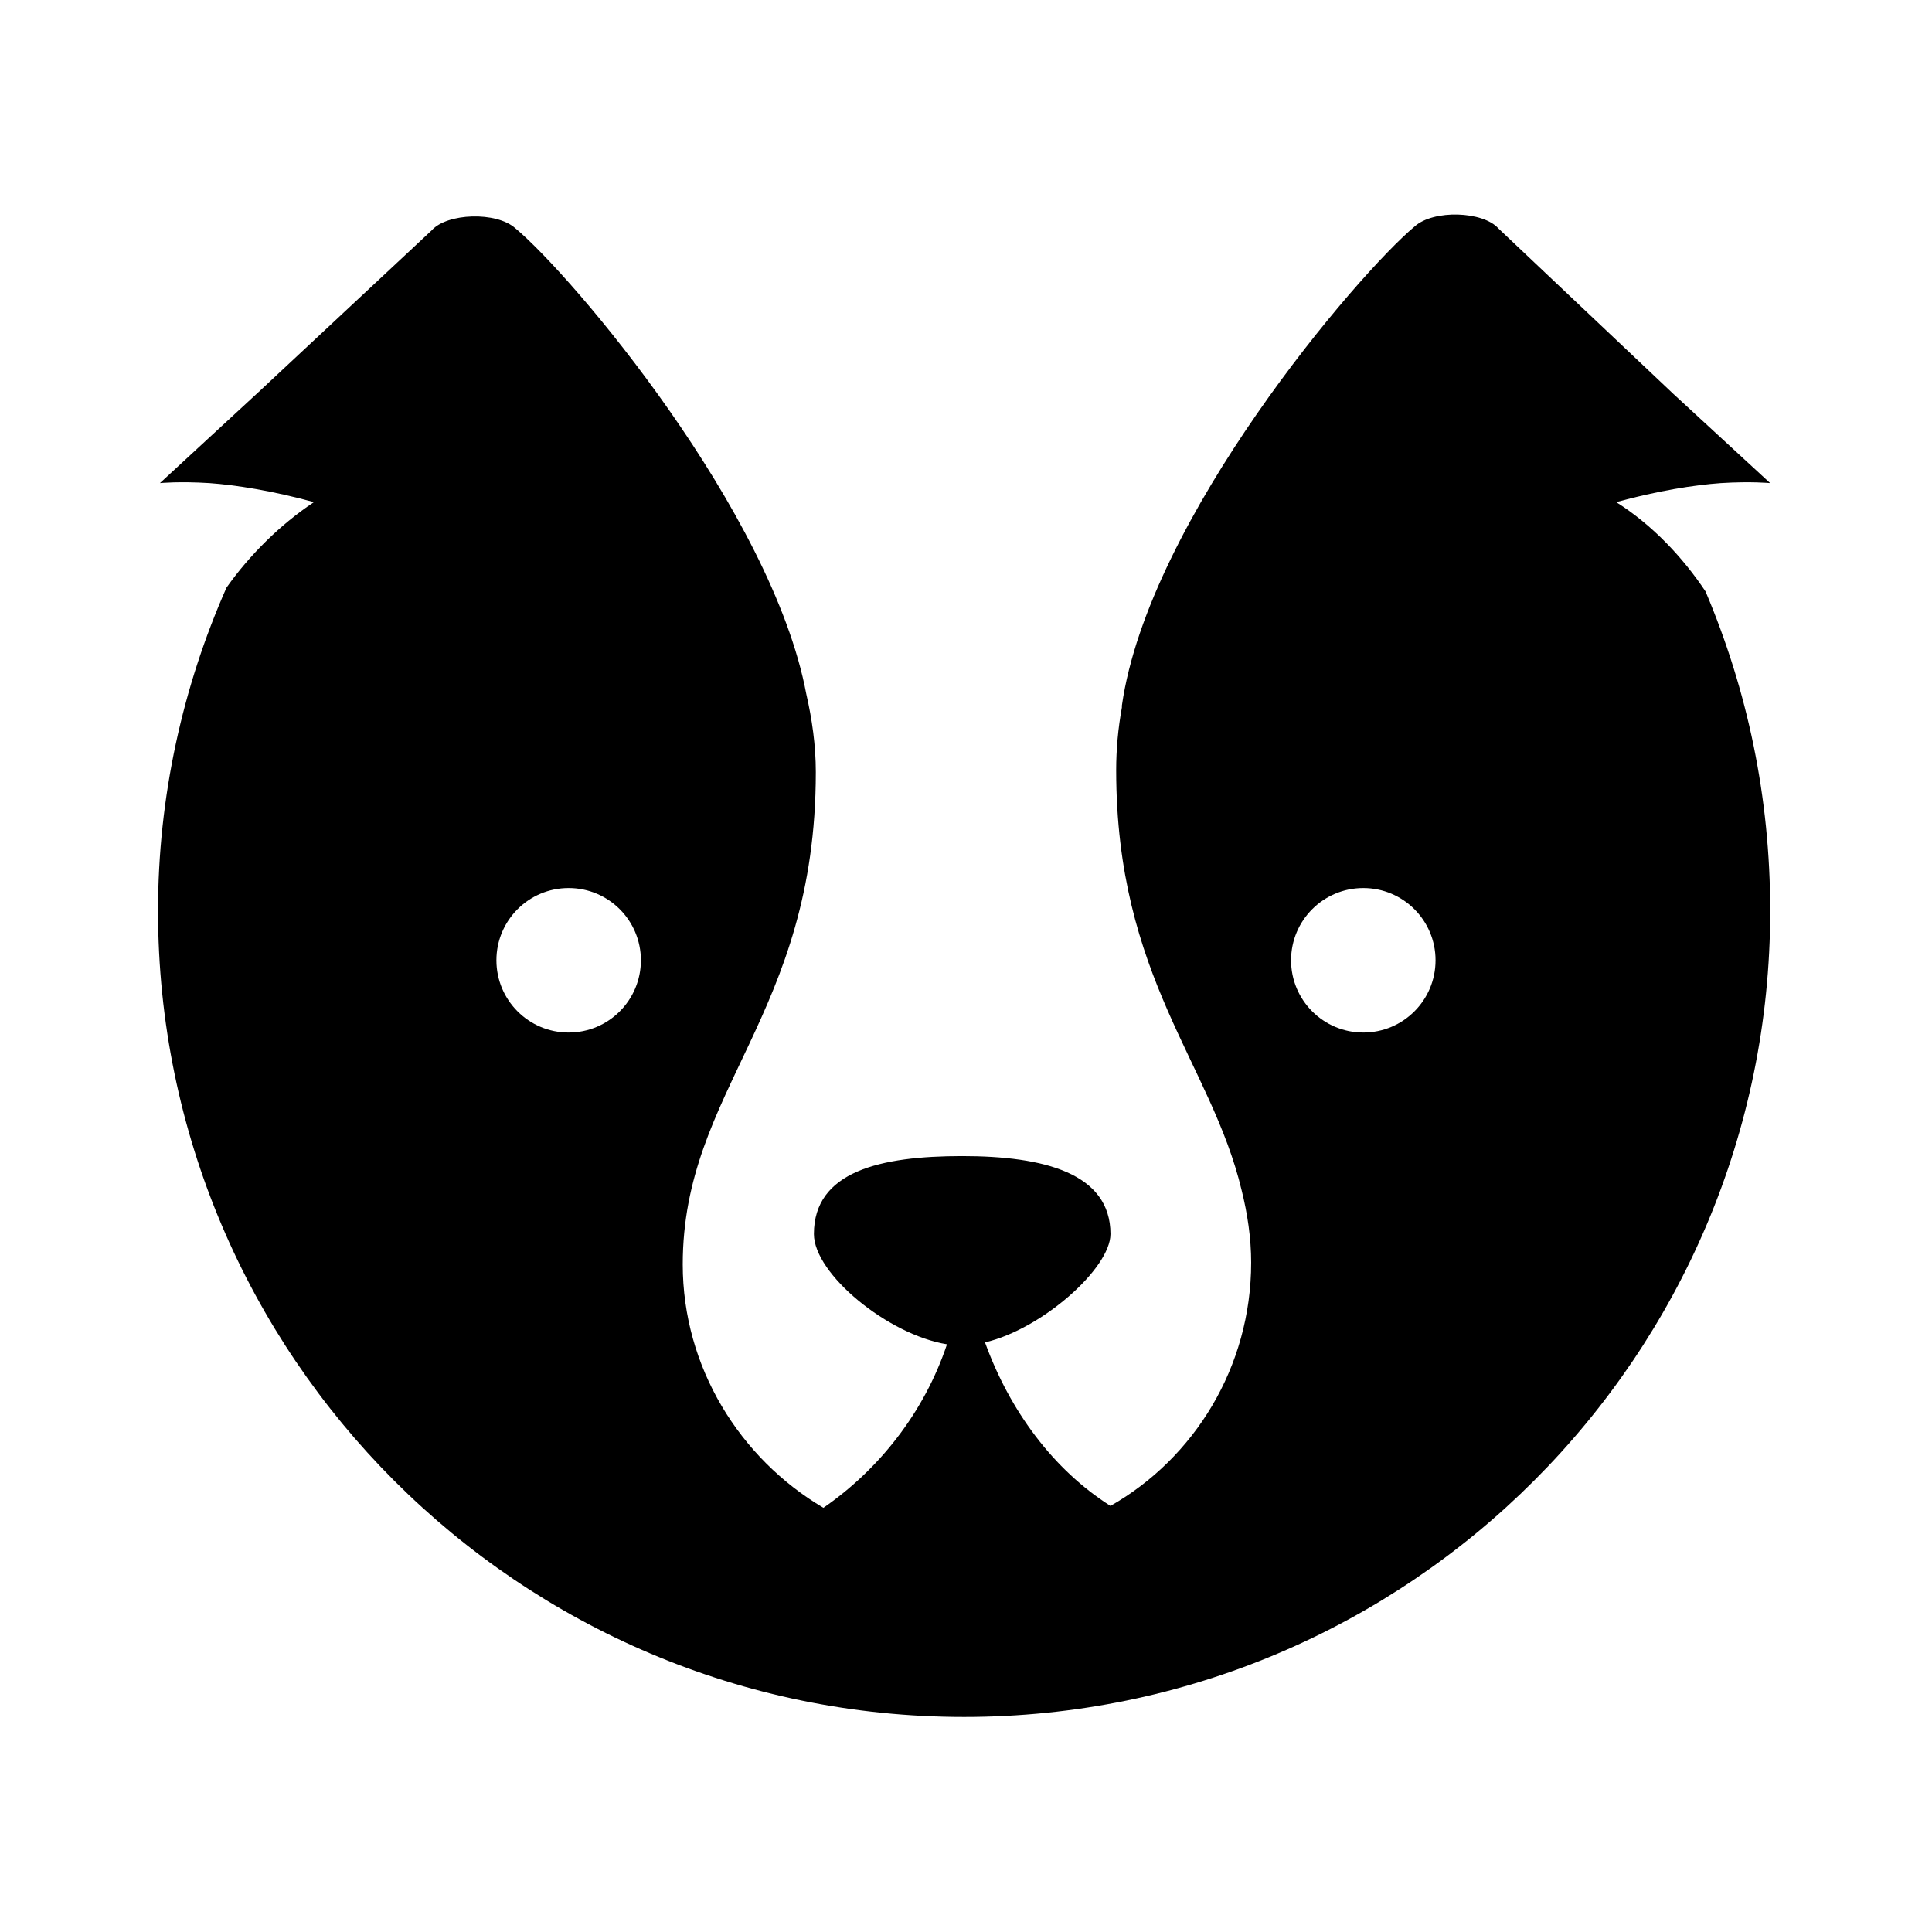
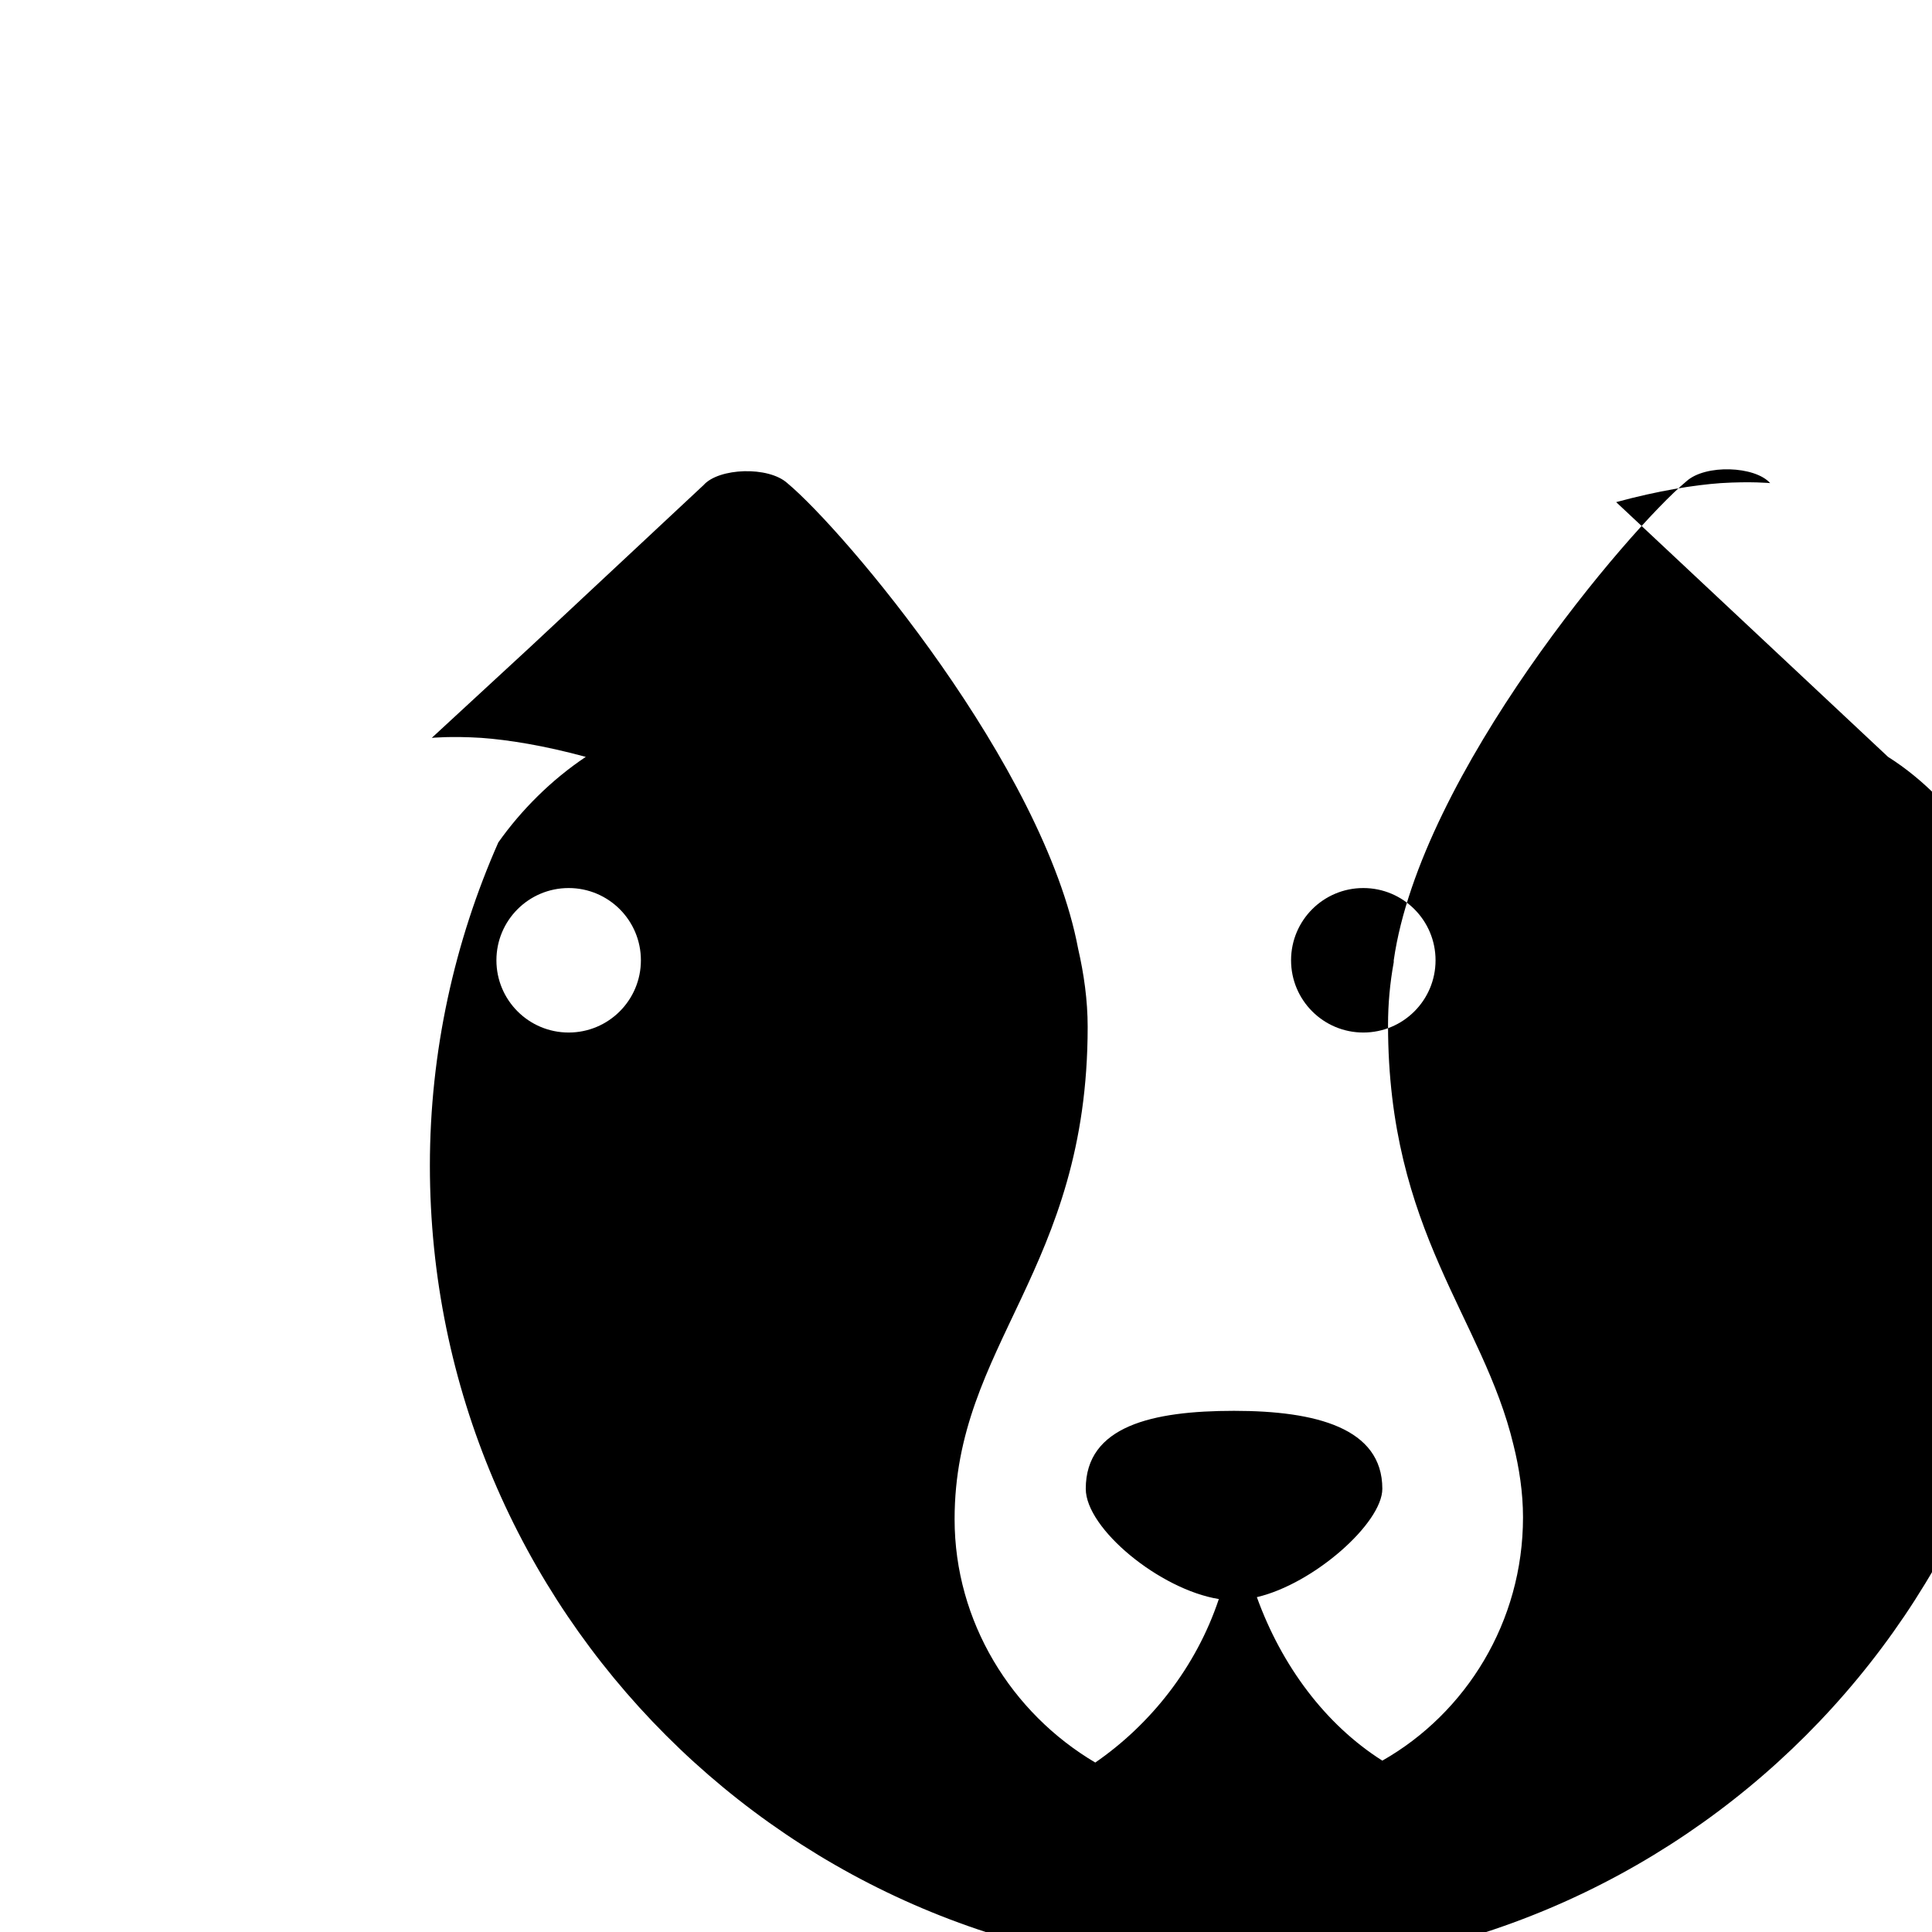
<svg xmlns="http://www.w3.org/2000/svg" fill="#000000" width="800px" height="800px" version="1.1" viewBox="144 144 512 512">
-   <path d="m572.3 277.07c11.082-3.023 20.656-4.535 27.711-5.039 8.062-0.504 13.098 0 13.098 0l-25.695-23.68-46.348-43.832c-4.031-4.535-17.129-5.039-22.168-0.504-15.113 12.594-70.535 77.586-77.586 126.96v0.504c-1.008 5.543-1.512 11.082-1.512 16.625 0 54.914 25.191 77.586 33.25 111.34 1.512 6.047 2.519 12.594 2.519 19.145 0 27.711-15.113 51.891-37.281 64.488-15.113-9.574-26.703-25.191-33.25-43.328 15.113-3.527 33.25-19.648 33.25-28.719 0-16.121-17.633-20.656-39.297-20.656-21.664 0-39.297 4.031-39.297 20.656 0 10.578 19.648 26.703 35.266 29.223-6.047 18.137-18.137 33.25-32.746 43.328-22.168-13.098-37.281-37.281-37.281-64.488 0-46.352 35.266-66 35.266-130.49 0-7.055-1.008-14.105-2.519-20.656-9.07-48.367-61.969-110.84-77.082-123.43-5.039-4.535-18.137-4.031-22.168 0.504l-45.848 42.824-26.199 24.184s5.039-0.504 13.098 0c7.055 0.504 16.625 2.016 27.711 5.039-9.07 6.047-17.129 14.105-23.176 22.672-11.586 26.199-18.137 55.418-18.137 85.648 0 117.89 95.723 213.62 213.62 213.62 117.89 0 213.62-95.723 213.62-213.62 0-30.23-6.047-58.441-17.129-84.641-6.051-9.07-14.109-17.637-23.684-23.68zm-277.6 140.56c-10.578 0-19.145-8.566-19.145-19.145s8.566-19.145 19.145-19.145 19.145 8.566 19.145 19.145-8.566 19.145-19.145 19.145zm210.59 0c-10.578 0-19.145-8.566-19.145-19.145s8.566-19.145 19.145-19.145 19.145 8.566 19.145 19.145c0.004 10.578-8.562 19.145-19.145 19.145z" />
+   <path d="m572.3 277.07c11.082-3.023 20.656-4.535 27.711-5.039 8.062-0.504 13.098 0 13.098 0c-4.031-4.535-17.129-5.039-22.168-0.504-15.113 12.594-70.535 77.586-77.586 126.96v0.504c-1.008 5.543-1.512 11.082-1.512 16.625 0 54.914 25.191 77.586 33.25 111.34 1.512 6.047 2.519 12.594 2.519 19.145 0 27.711-15.113 51.891-37.281 64.488-15.113-9.574-26.703-25.191-33.25-43.328 15.113-3.527 33.25-19.648 33.25-28.719 0-16.121-17.633-20.656-39.297-20.656-21.664 0-39.297 4.031-39.297 20.656 0 10.578 19.648 26.703 35.266 29.223-6.047 18.137-18.137 33.25-32.746 43.328-22.168-13.098-37.281-37.281-37.281-64.488 0-46.352 35.266-66 35.266-130.49 0-7.055-1.008-14.105-2.519-20.656-9.07-48.367-61.969-110.84-77.082-123.43-5.039-4.535-18.137-4.031-22.168 0.504l-45.848 42.824-26.199 24.184s5.039-0.504 13.098 0c7.055 0.504 16.625 2.016 27.711 5.039-9.07 6.047-17.129 14.105-23.176 22.672-11.586 26.199-18.137 55.418-18.137 85.648 0 117.89 95.723 213.62 213.62 213.62 117.89 0 213.62-95.723 213.62-213.62 0-30.23-6.047-58.441-17.129-84.641-6.051-9.07-14.109-17.637-23.684-23.68zm-277.6 140.56c-10.578 0-19.145-8.566-19.145-19.145s8.566-19.145 19.145-19.145 19.145 8.566 19.145 19.145-8.566 19.145-19.145 19.145zm210.59 0c-10.578 0-19.145-8.566-19.145-19.145s8.566-19.145 19.145-19.145 19.145 8.566 19.145 19.145c0.004 10.578-8.562 19.145-19.145 19.145z" />
</svg>